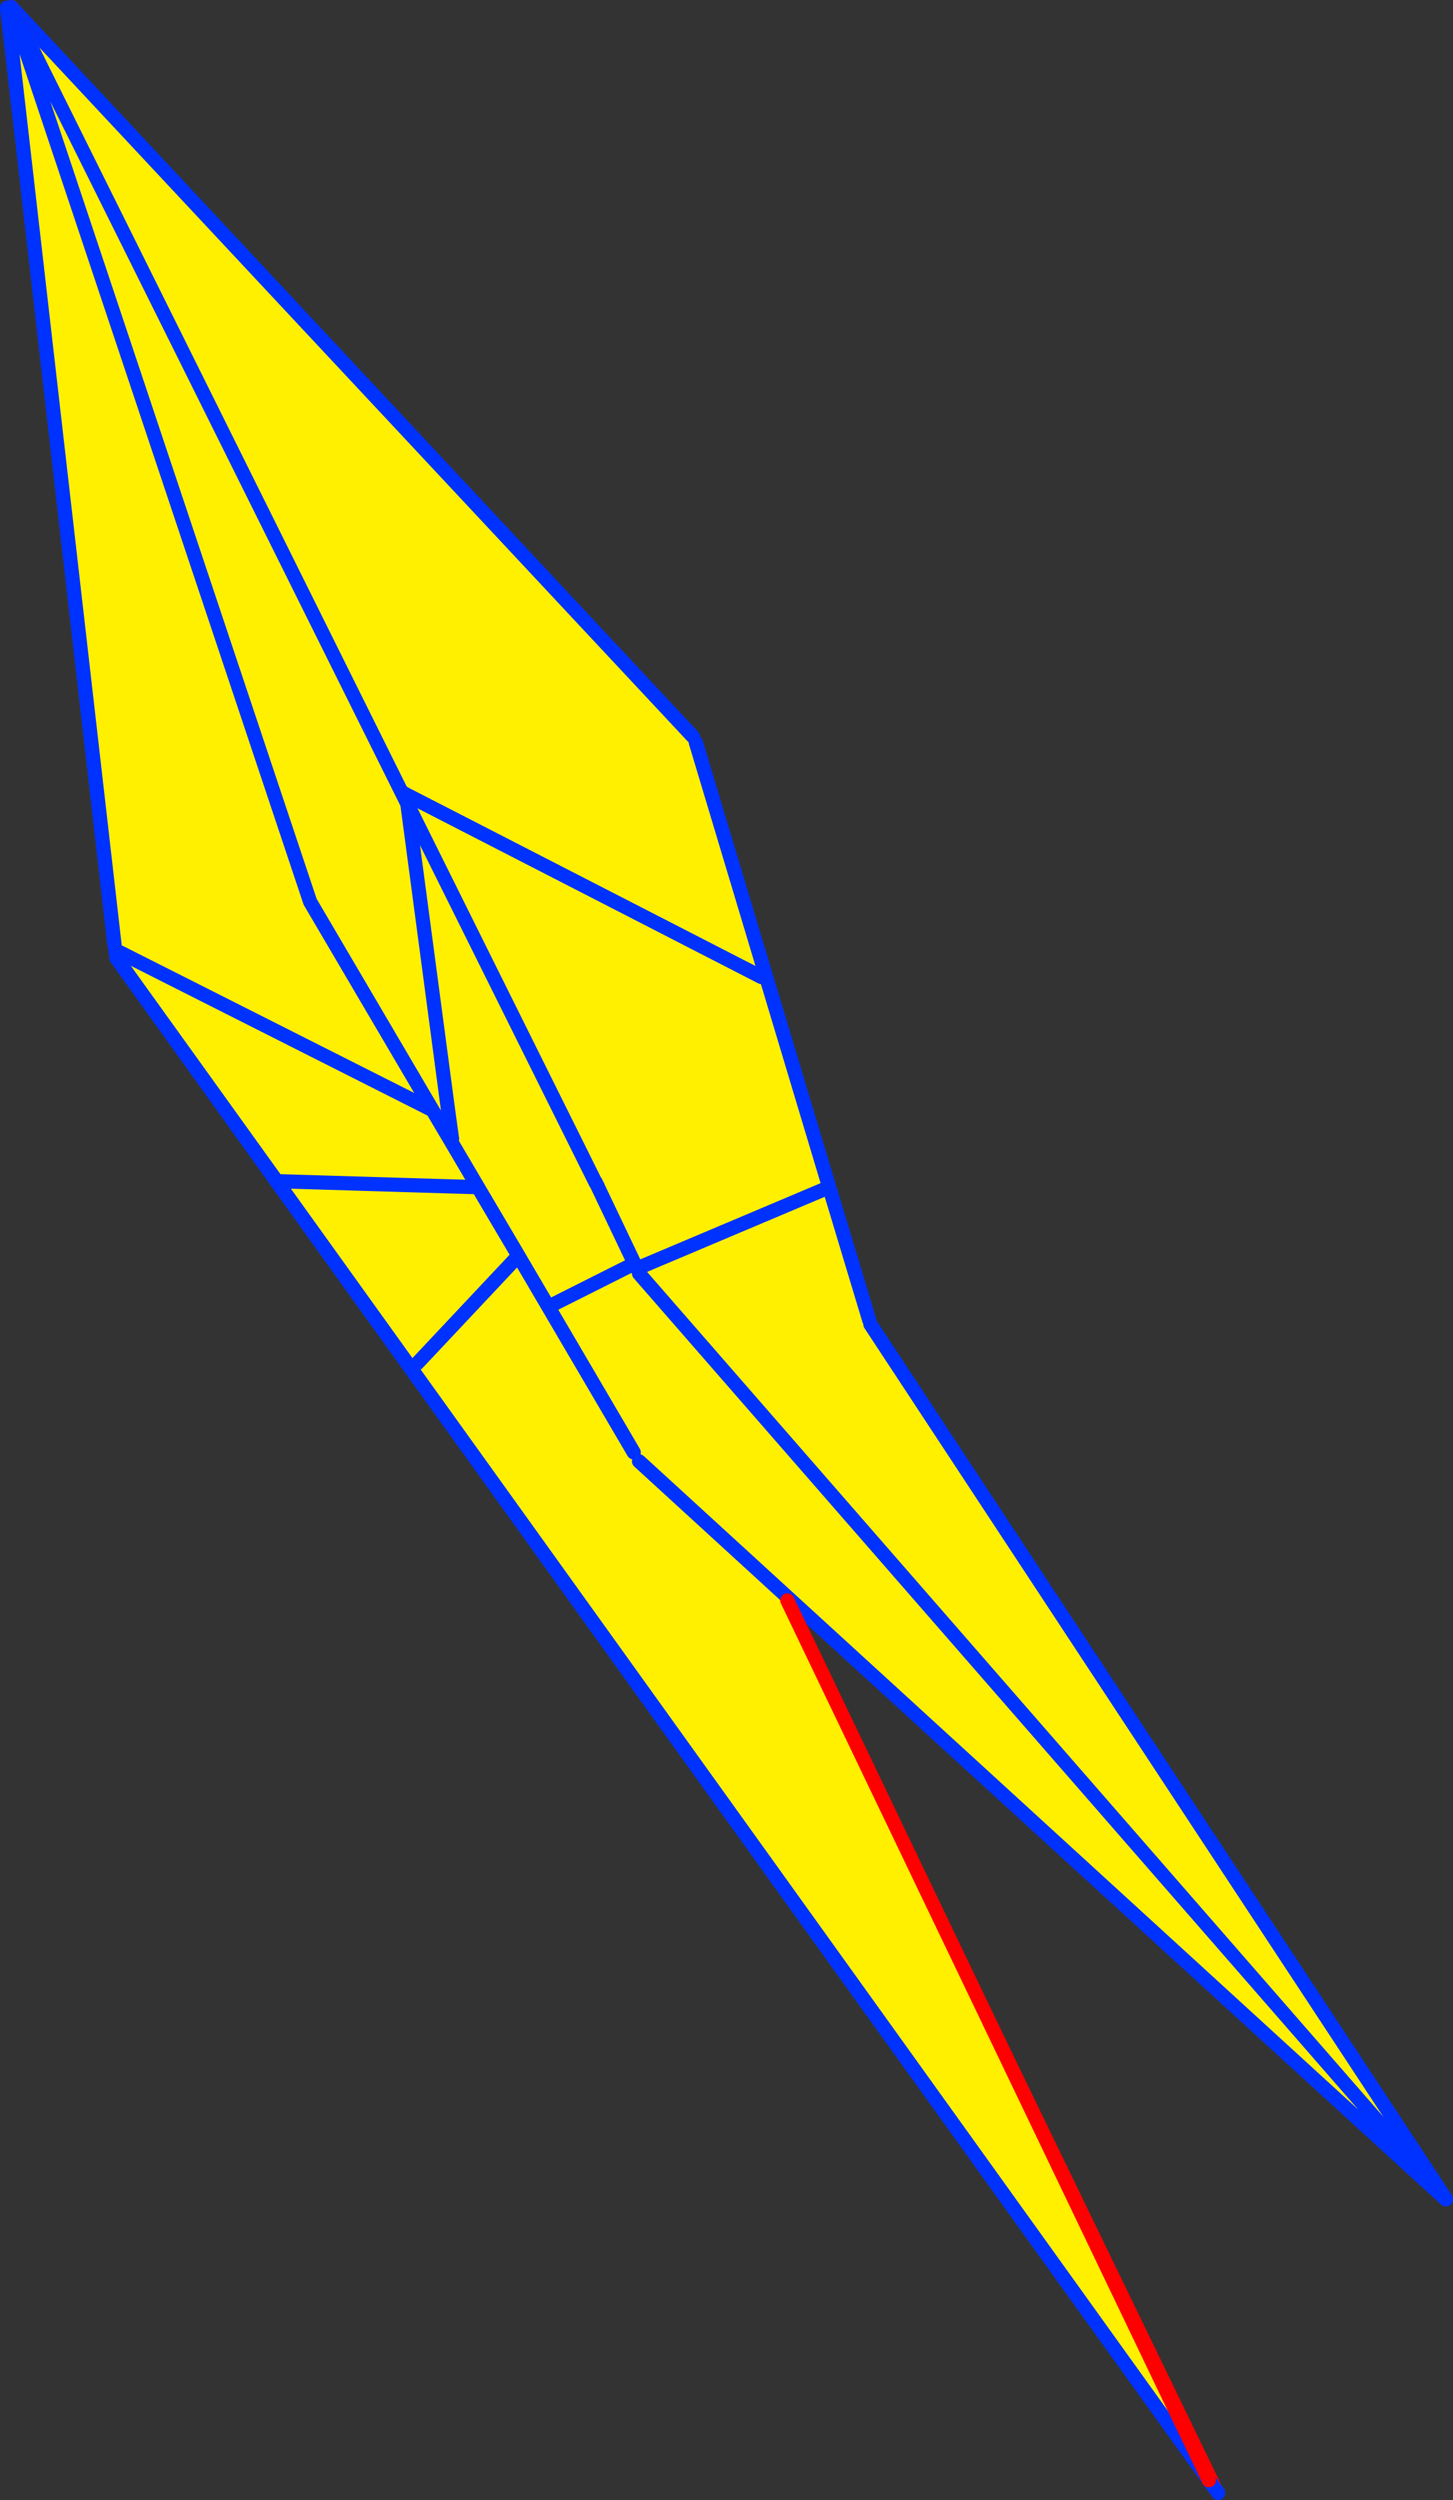
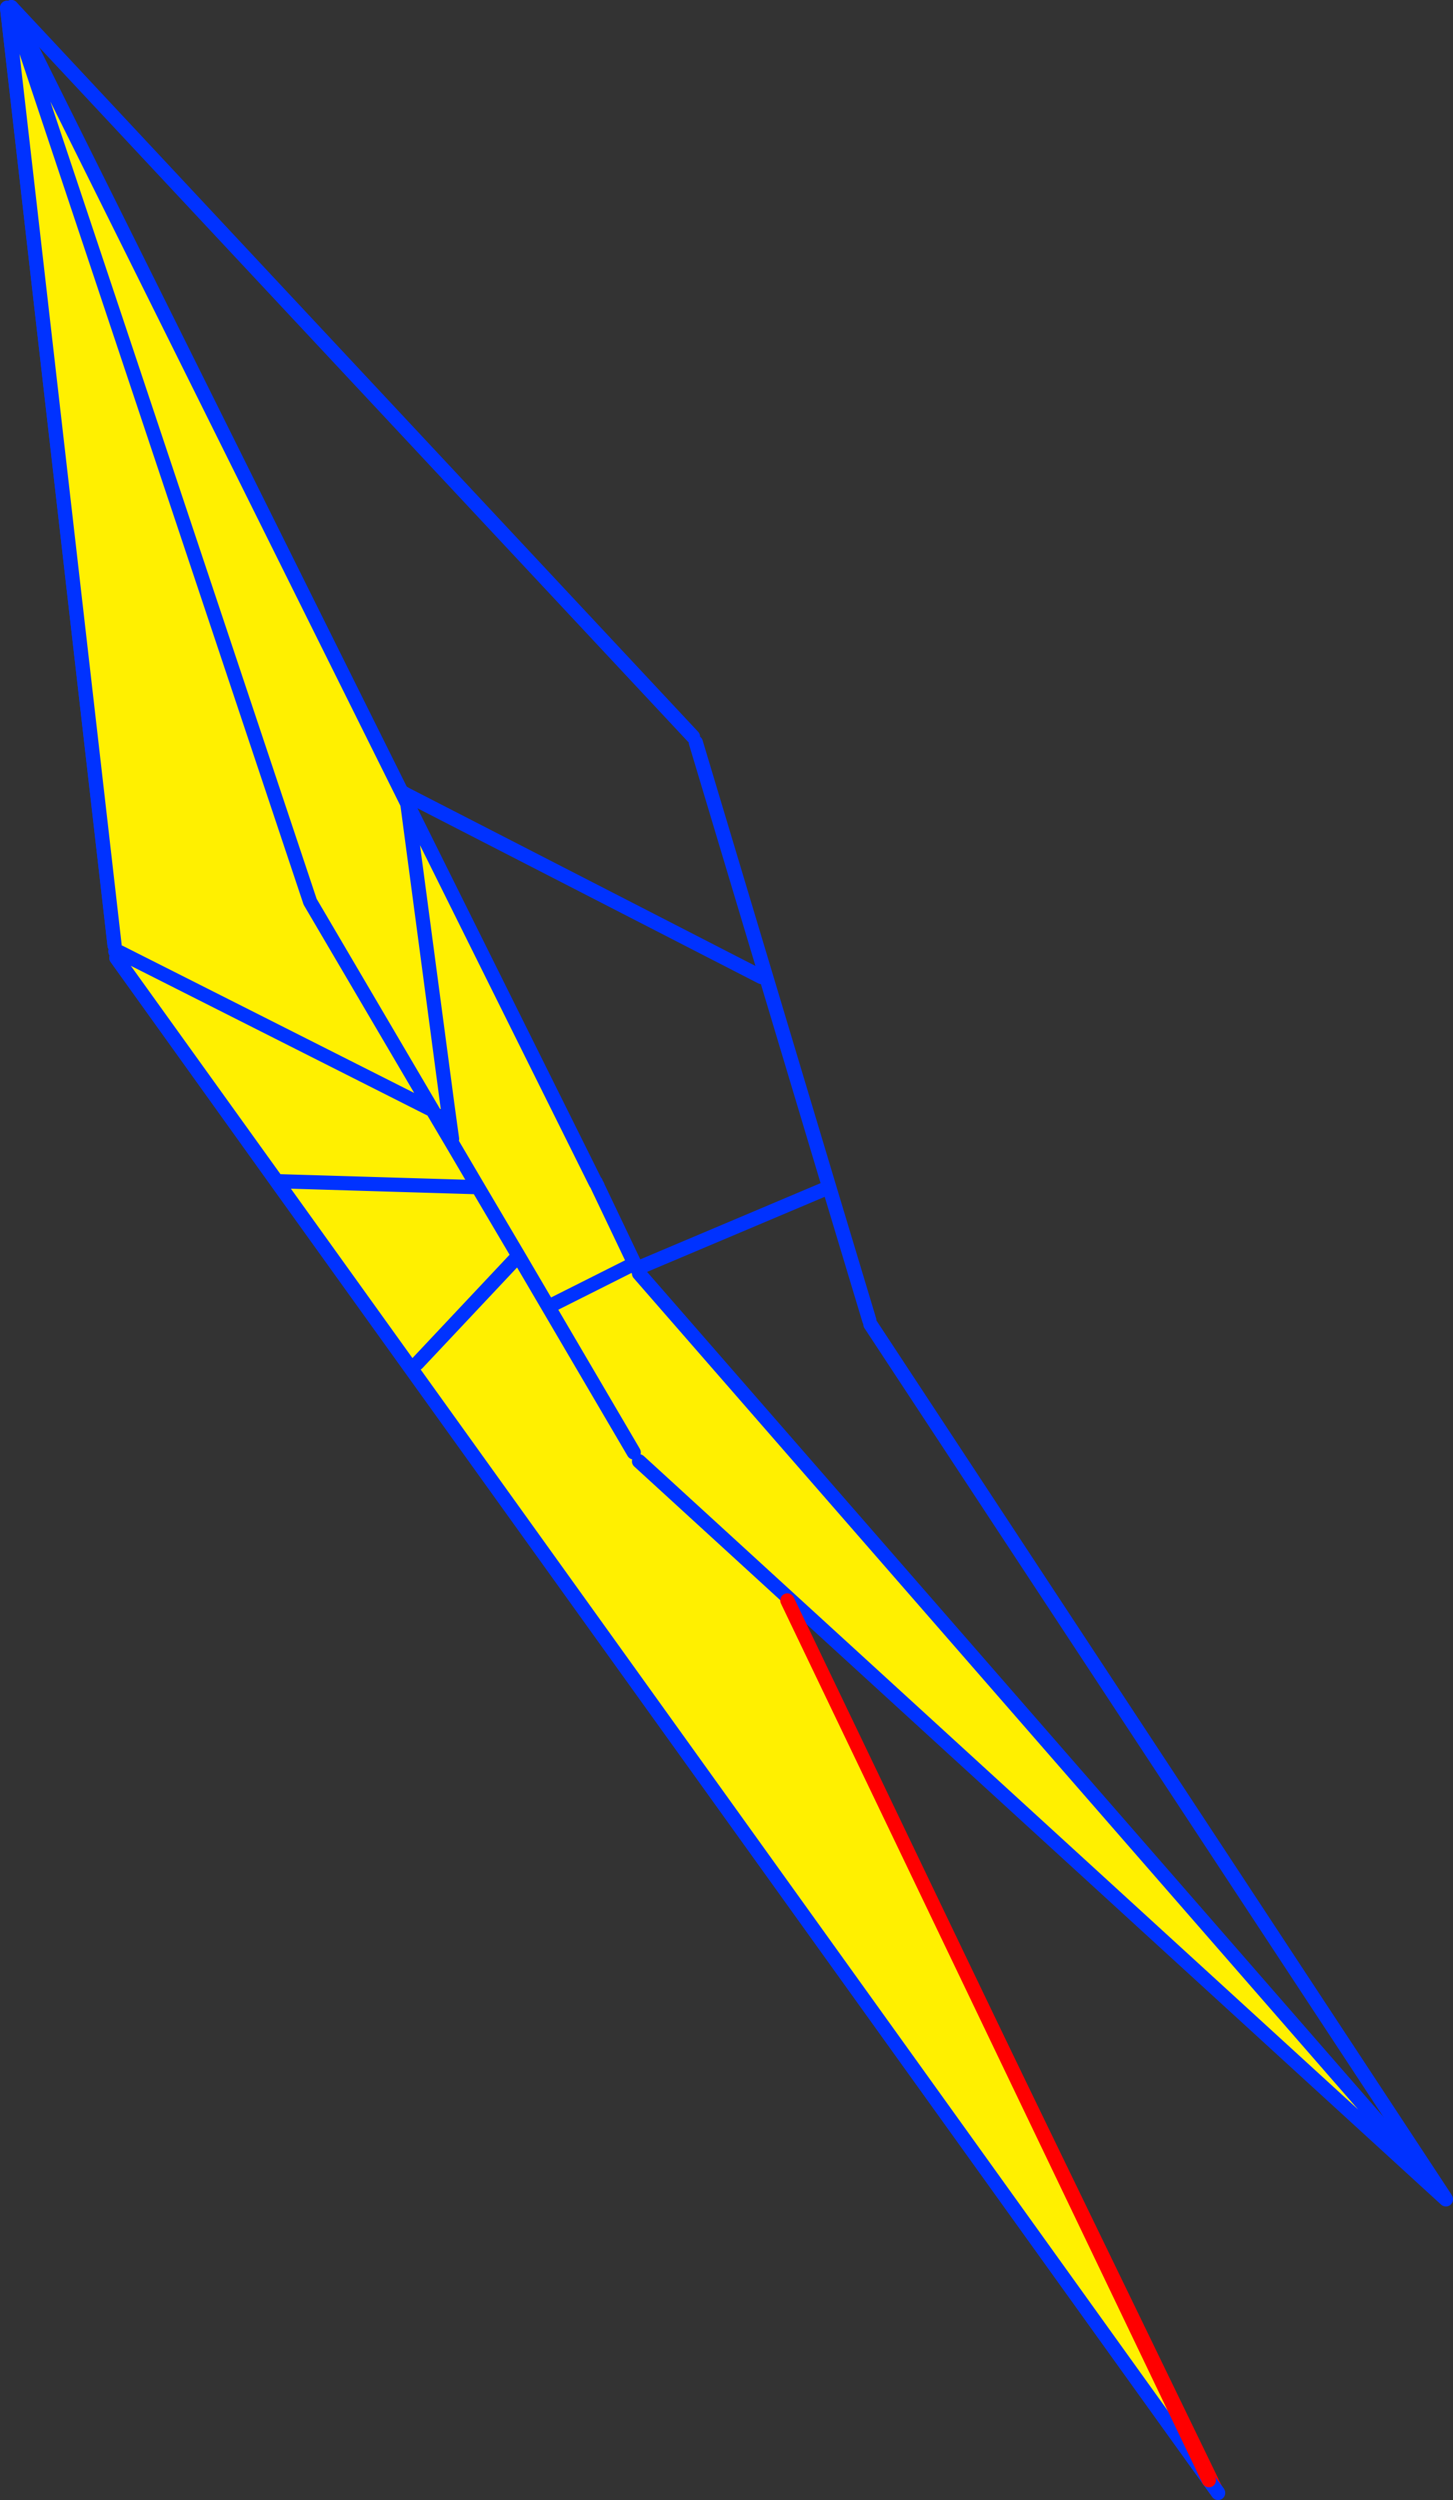
<svg xmlns="http://www.w3.org/2000/svg" height="352.1px" width="204.75px">
  <rect width="100%" height="100%" fill="#333333" stroke="none" />
  <g transform="matrix(1.0, 0.0, 0.0, 1.0, -259.9, -118.4)">
-     <path d="M357.55 222.15 L357.95 222.95 376.75 285.6 382.4 304.35 382.55 304.9 463.55 427.95 349.3 298.75 348.8 299.0 431.2 469.0 299.2 285.25 300.05 284.6 298.7 284.55 276.3 253.3 276.65 252.65 276.15 252.4 276.05 251.55 260.9 119.5 261.5 119.4 357.55 222.15 M316.25 229.8 L261.5 119.4 316.25 229.8 316.0 230.3 315.85 230.9 316.8 231.2 317.25 230.35 316.25 229.8 M367.2 256.0 L317.25 230.35 367.2 256.0 M376.75 285.6 L348.7 297.45 316.8 231.2 348.7 297.45 376.75 285.6 M318.3 310.4 L348.7 297.45 349.1 298.3 348.7 297.45 318.3 310.4 M315.85 230.9 L300.05 284.6 315.85 230.9" fill="#fff000" fill-rule="evenodd" stroke="none" />
    <path d="M357.55 222.15 L261.5 119.4 M316.25 229.8 L317.25 230.35 367.2 256.0 M357.95 222.95 L376.75 285.6 382.4 304.35 M382.55 304.9 L463.55 427.95 349.3 298.75 M431.2 469.0 L431.55 469.5 M349.1 298.3 L348.7 297.45 318.3 310.4 M316.8 231.2 L348.7 297.45 376.75 285.6 M260.9 119.5 L276.05 251.55 M276.15 252.4 L276.65 252.65 M276.3 253.3 L298.7 284.55 300.05 284.6 315.85 230.9 316.0 230.3 316.25 229.8 M299.2 285.25 L431.2 469.0 M299.2 285.25 L298.7 284.55" fill="none" stroke="#0032ff" stroke-linecap="round" stroke-linejoin="round" stroke-width="2.0" />
-     <path d="M261.5 119.4 L316.25 229.8" fill="none" stroke="#ff0000" stroke-linecap="round" stroke-linejoin="round" stroke-width="2.0" />
    <path d="M348.8 299.0 L431.2 469.0" fill="none" stroke="#ff0000" stroke-linecap="round" stroke-linejoin="round" stroke-width="2.0" />
    <path d="M349.2 322.95 L332.95 295.25 327.25 285.6 323.6 279.4 327.25 285.6 332.95 295.25 349.2 322.95 M343.75 284.8 L343.85 284.95 343.85 285.0 343.95 285.15 344.1 285.45 349.3 296.35 349.6 297.0 349.95 297.75 463.65 428.15 369.9 342.45 370.85 343.8 430.25 467.7 298.9 284.75 276.3 253.3 276.05 251.55 260.9 119.5 261.5 119.4 317.3 231.6 343.75 284.8 M337.85 302.1 L349.3 296.35 337.85 302.1 M369.9 342.45 L349.95 324.2 369.9 342.45 M323.6 278.8 L323.0 274.45 320.85 274.75 323.6 279.4 323.6 278.8 M332.95 295.25 L318.7 310.4 332.95 295.25 M298.9 284.75 L327.25 285.6 298.9 284.75 M261.5 119.4 L303.6 245.4 320.85 274.75 276.75 252.5 320.85 274.75 303.6 245.4 261.5 119.4 M323.0 274.45 L317.3 231.6 323.0 274.45" fill="#fff000" fill-rule="evenodd" stroke="none" />
    <path d="M323.6 279.4 L327.25 285.6 332.95 295.25 349.2 322.95 M343.85 284.95 L343.85 284.9 343.75 284.8 317.3 231.6 323.0 274.45 323.6 278.8 M343.85 284.95 L343.85 285.0 343.9 285.05 343.95 285.15 344.1 285.4 344.1 285.45 349.3 296.35 349.6 297.0 M349.95 297.75 L463.65 428.15 369.9 342.45 349.95 324.2 M430.25 467.7 L431.5 469.4 M349.3 296.35 L337.85 302.1 M261.5 119.4 L317.3 231.6 M276.05 251.55 L260.9 119.5 M320.85 274.75 L323.6 279.4 M430.25 467.7 L298.9 284.75 276.3 253.3 M276.75 252.5 L320.85 274.75 303.6 245.4 261.5 119.4 M327.25 285.6 L298.9 284.75 M318.7 310.4 L332.95 295.25" fill="none" stroke="#0032ff" stroke-linecap="round" stroke-linejoin="round" stroke-width="2.0" />
    <path d="M370.85 343.8 L430.25 467.7" fill="none" stroke="#ff0000" stroke-linecap="round" stroke-linejoin="round" stroke-width="2.0" />
  </g>
</svg>